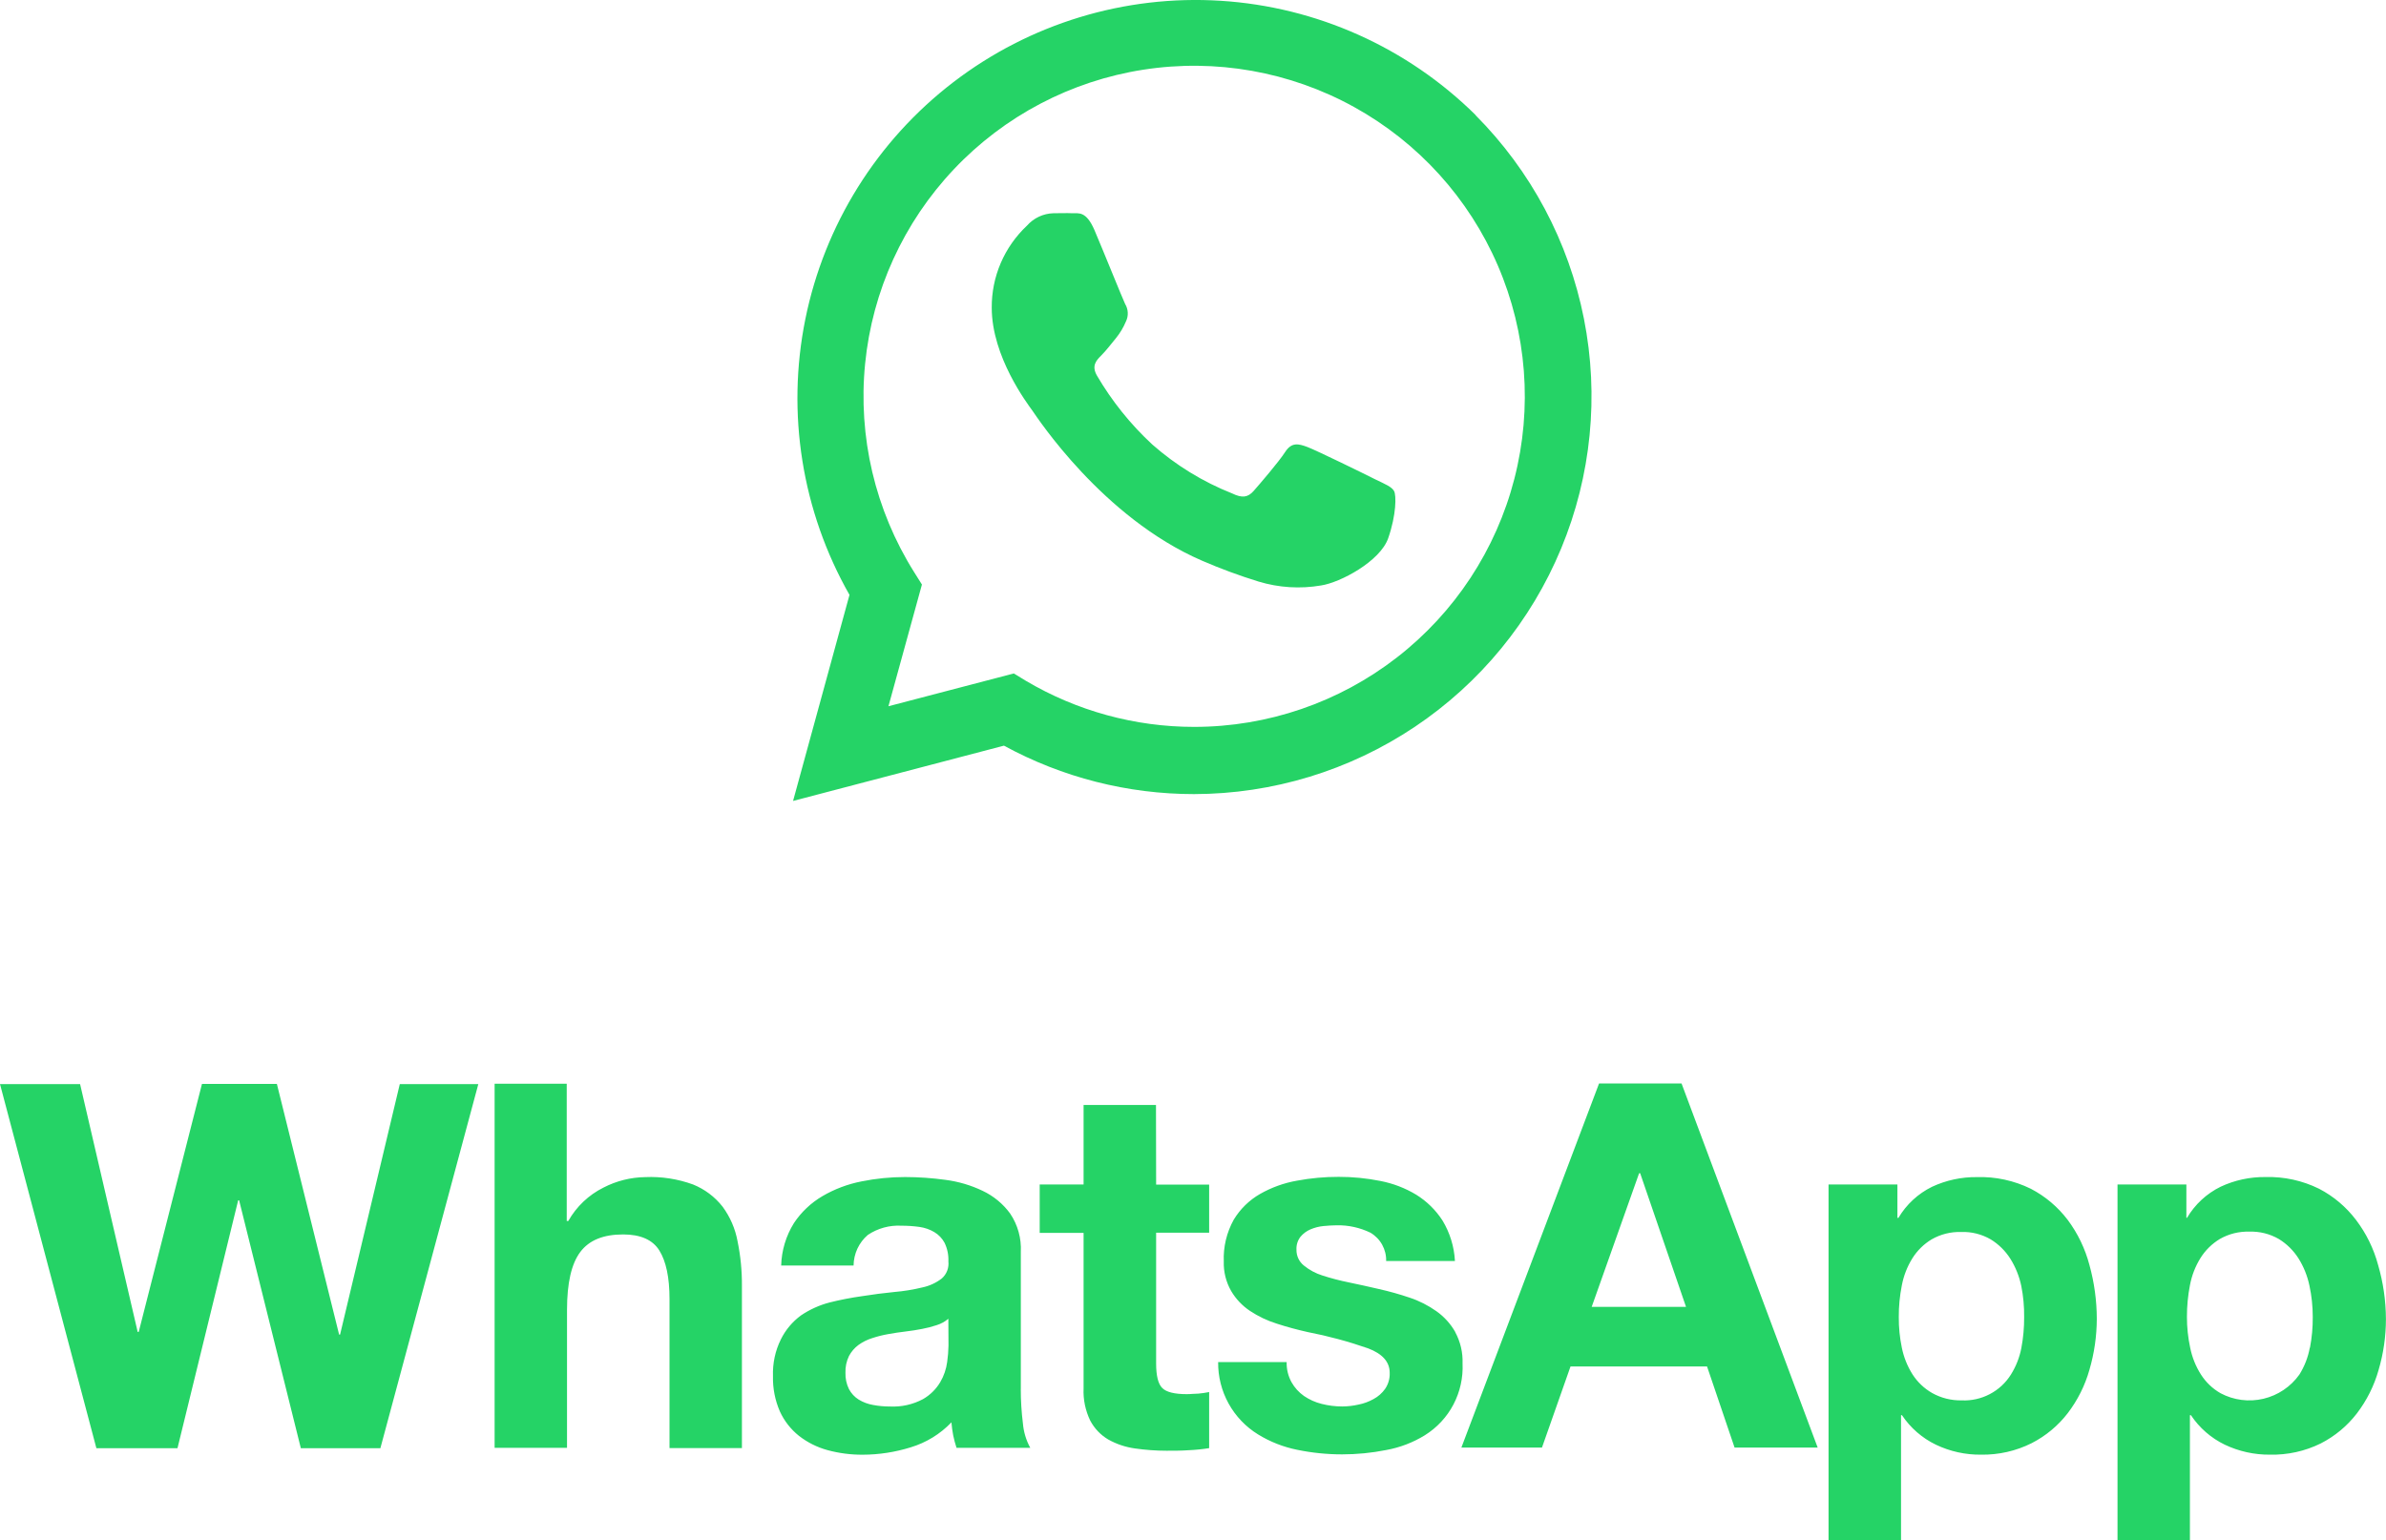
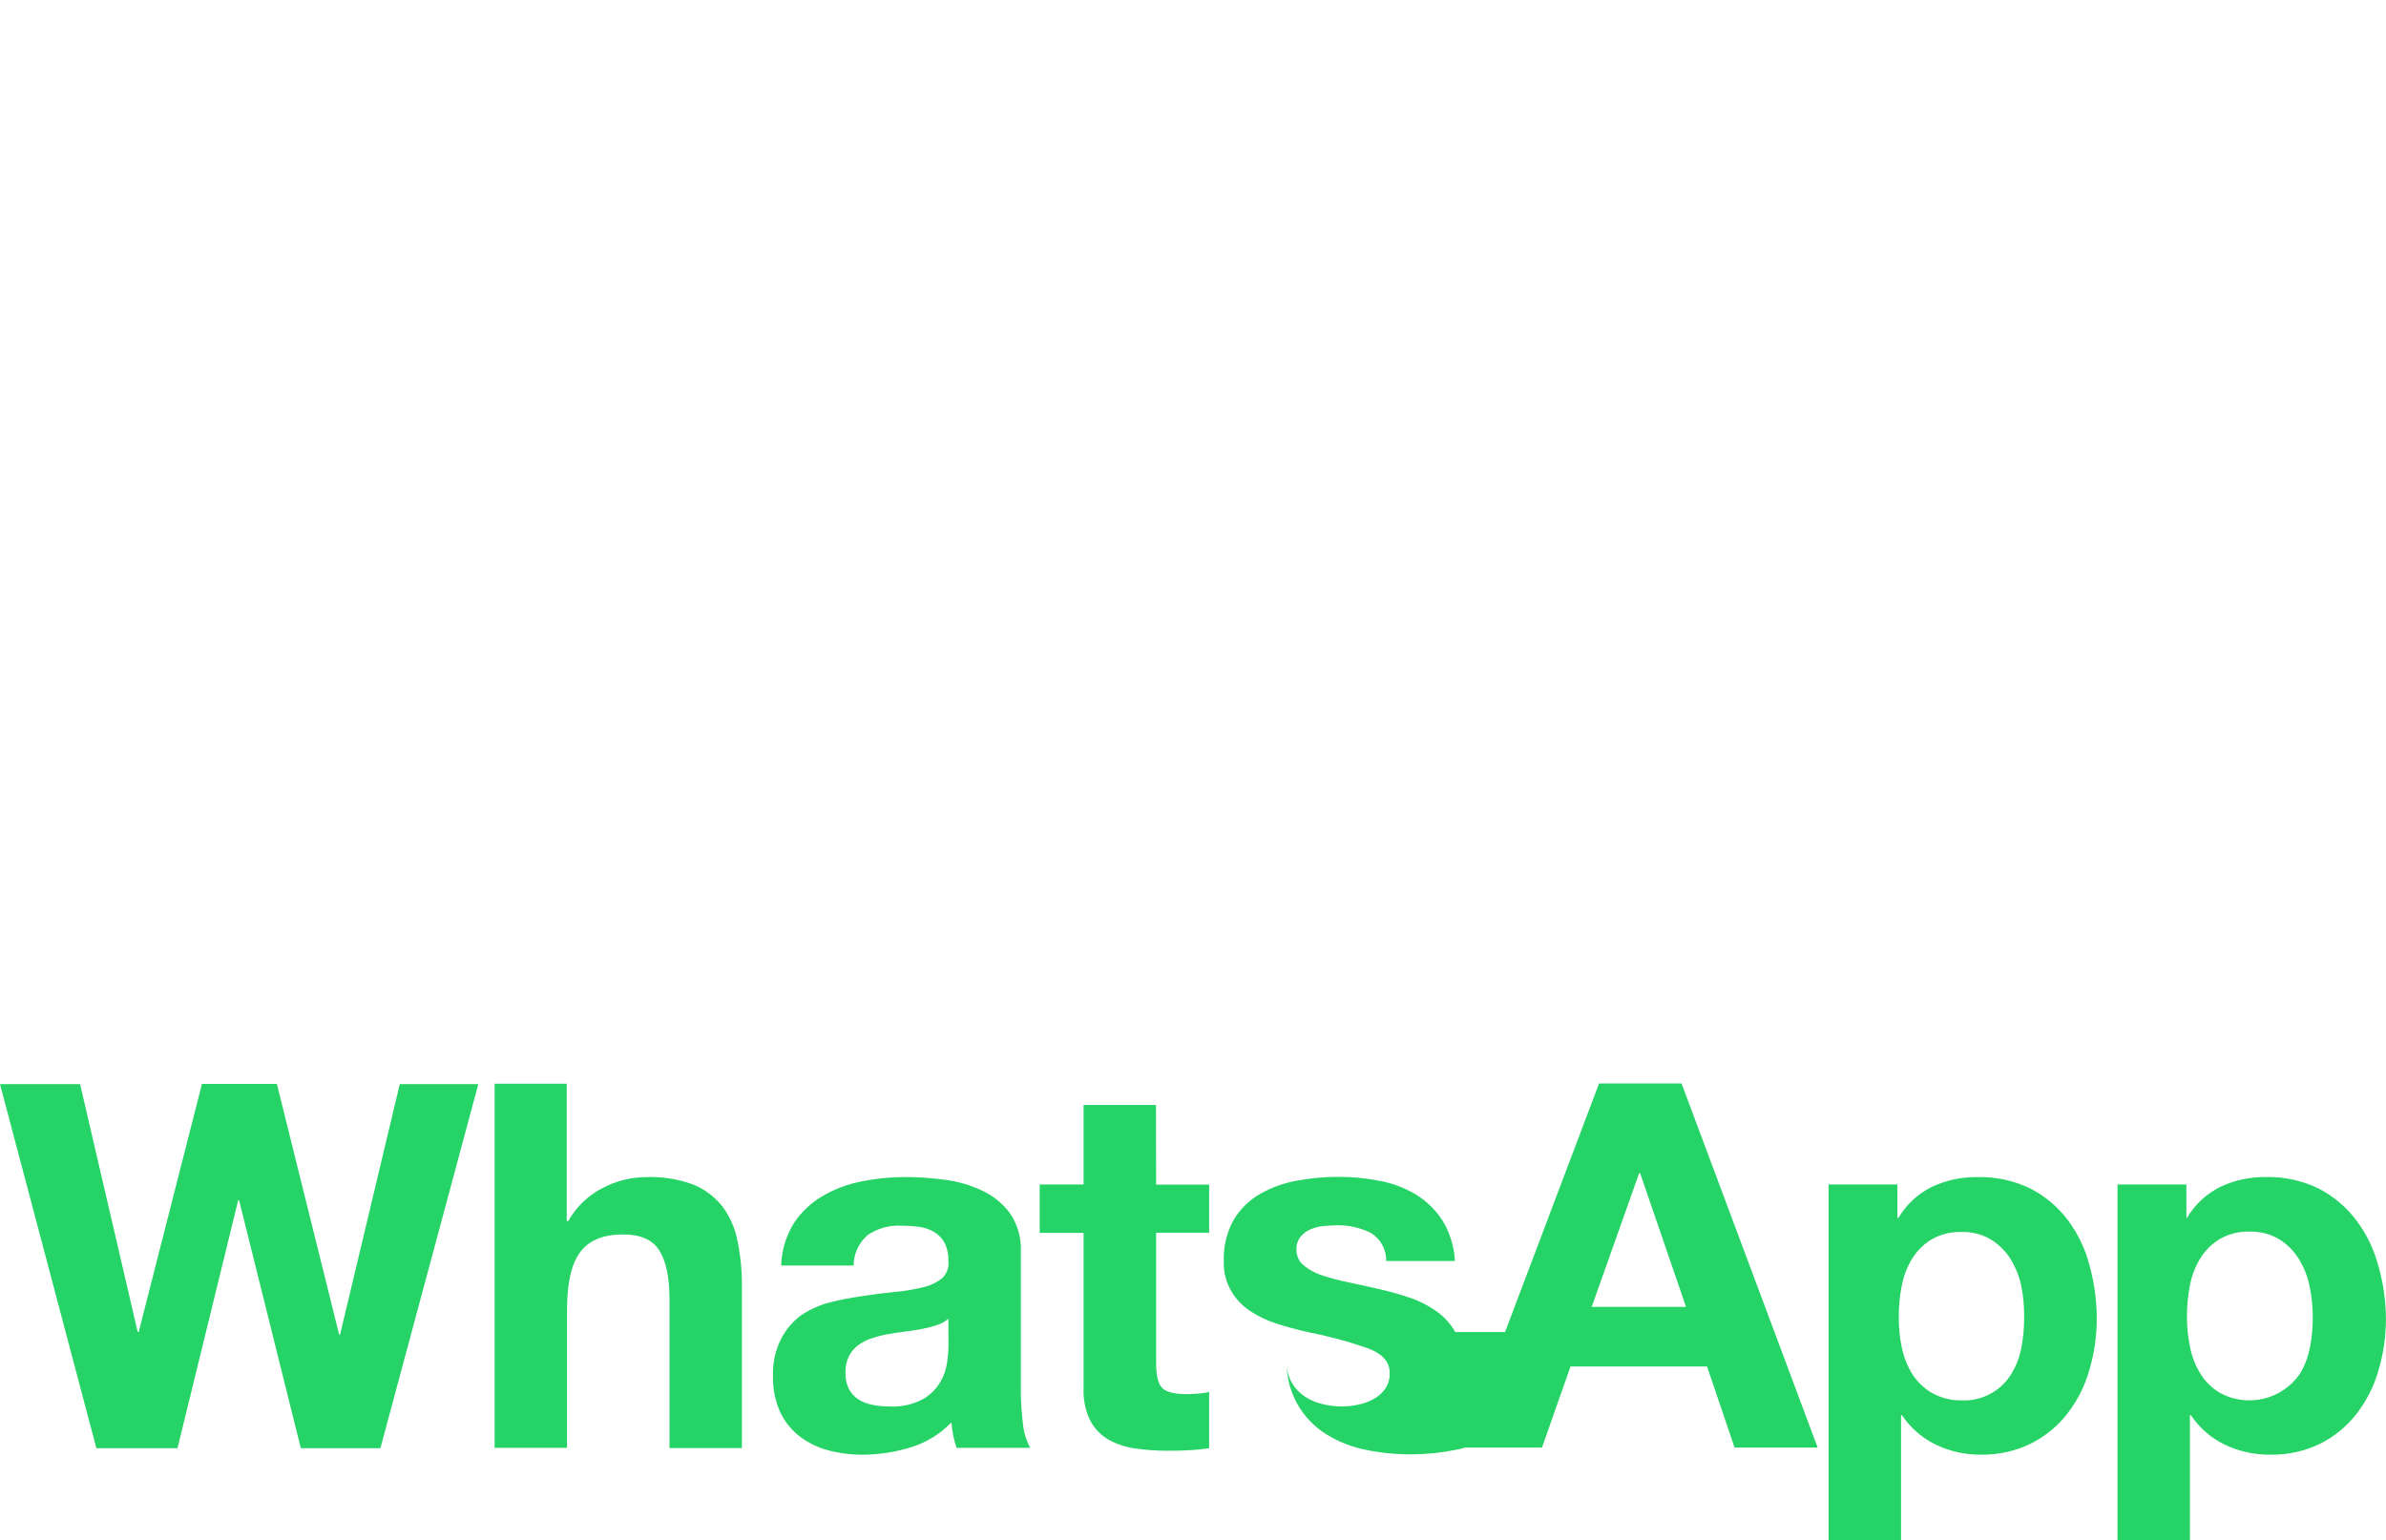
<svg xmlns="http://www.w3.org/2000/svg" version="1.1" id="Layer_1" x="0px" y="0px" viewBox="0 0 673.62 435" style="enable-background:new 0 0 673.62 435;" xml:space="preserve">
  <style type="text/css">
  .st0{fill:#25D366;}
	.st1{fill-rule:evenodd;clip-rule:evenodd;fill:#25D366;}
 </style>
  <g>
-     <path class="st0" d="M96.01,376.88h-0.27L78.17,306.1H57.02l-17.86,70.03h-0.29l-16.26-69.99H0l27.21,102.82h22.9l17.13-69.99h0.27   l17.42,69.99h22.46l27.65-102.82h-22.17L96.01,376.88z M203.99,340.74c-2.18-2.77-5.05-4.93-8.33-6.25   c-4.32-1.57-8.9-2.28-13.49-2.08c-4.11,0.06-8.15,1.07-11.8,2.96c-4.18,2.08-7.63,5.37-9.93,9.43h-0.44v-38.76h-20.36v102.82h20.44   v-38.97c0-7.58,1.25-13.01,3.75-16.34c2.5-3.33,6.52-4.95,12.1-4.95c4.89,0,8.33,1.5,10.22,4.54c1.89,3.04,2.87,7.6,2.87,13.74   v42.05h20.44v-45.8c0.03-4.23-0.38-8.45-1.23-12.59C207.58,346.98,206.13,343.64,203.99,340.74L203.99,340.74z M288.2,392.24   v-38.68c0.2-3.85-0.86-7.67-3.02-10.87c-2.01-2.75-4.68-4.95-7.77-6.41c-3.32-1.59-6.87-2.63-10.51-3.1   c-3.77-0.52-7.56-0.78-11.37-0.79c-4.13,0-8.25,0.41-12.3,1.23c-3.89,0.76-7.62,2.16-11.03,4.16c-3.23,1.89-5.99,4.5-8.06,7.62   c-2.24,3.6-3.48,7.73-3.6,11.97h20.44c0.02-1.64,0.39-3.27,1.08-4.76c0.7-1.49,1.7-2.81,2.95-3.88c2.8-1.87,6.13-2.79,9.49-2.6   c1.71,0,3.42,0.11,5.12,0.35c1.47,0.21,2.89,0.7,4.16,1.46c1.22,0.72,2.22,1.77,2.89,3.02c0.79,1.63,1.16,3.43,1.08,5.25   c0.1,0.9-0.02,1.8-0.34,2.64s-0.85,1.59-1.53,2.19c-1.61,1.24-3.48,2.1-5.47,2.52c-2.61,0.63-5.26,1.07-7.93,1.29   c-2.98,0.29-6,0.69-9.06,1.17c-3.1,0.43-6.18,1.03-9.22,1.79c-2.88,0.75-5.61,1.99-8.08,3.66c-2.4,1.77-4.34,4.08-5.66,6.75   c-1.6,3.23-2.36,6.81-2.23,10.41c-0.08,3.41,0.58,6.8,1.94,9.93c1.23,2.7,3.08,5.06,5.39,6.91c2.4,1.87,5.14,3.24,8.08,4.04   c3.24,0.88,6.58,1.31,9.93,1.29c4.59-0.01,9.15-0.72,13.53-2.08c4.38-1.32,8.35-3.75,11.51-7.06c0.1,1.24,0.27,2.47,0.5,3.68   c0.25,1.19,0.56,2.36,0.94,3.52h20.82c-1.17-2.13-1.88-4.49-2.08-6.91c-0.4-3.2-0.6-6.42-0.6-9.64V392.24z M267.78,379.98   c-0.03,1.55-0.15,3.09-0.37,4.62c-0.26,2-0.92,3.94-1.94,5.68c-1.18,2.01-2.87,3.67-4.89,4.83c-2.88,1.53-6.11,2.25-9.37,2.08   c-1.59,0-3.18-0.14-4.75-0.44c-1.43-0.25-2.8-0.76-4.04-1.52c-1.15-0.72-2.09-1.73-2.73-2.94c-0.71-1.43-1.05-3.02-1-4.62   c-0.06-1.64,0.28-3.27,1-4.75c0.65-1.22,1.56-2.28,2.66-3.1c1.18-0.85,2.5-1.51,3.89-1.94c1.48-0.49,3-0.87,4.54-1.14   c1.62-0.29,3.25-0.54,4.87-0.73c1.62-0.19,3.21-0.44,4.68-0.73c1.41-0.26,2.8-0.62,4.16-1.08c1.19-0.37,2.3-0.98,3.25-1.79   L267.78,379.98z M326.36,312.03h-20.44v22.46h-12.39v13.68h12.39v43.93c-0.14,3.13,0.51,6.24,1.87,9.06   c1.17,2.22,2.93,4.08,5.1,5.35c2.32,1.3,4.86,2.15,7.49,2.52c2.98,0.43,5.98,0.65,8.99,0.65c2.08,0,4.16,0,6.25-0.15   c1.93-0.08,3.84-0.28,5.75-0.58v-15.84c-1,0.2-2,0.35-3.02,0.44c-1.06,0-2.08,0.15-3.31,0.15c-3.46,0-5.77-0.58-6.91-1.73   c-1.15-1.14-1.73-3.46-1.73-6.91v-36.95h14.97v-13.59H326.4L326.36,312.03z M410.86,376.17c-1.32-2.33-3.14-4.34-5.33-5.89   c-2.32-1.64-4.86-2.94-7.56-3.83c-2.86-0.97-5.76-1.78-8.7-2.44c-2.87-0.67-5.7-1.29-8.49-1.87c-2.5-0.51-4.98-1.15-7.41-1.94   c-1.92-0.59-3.71-1.56-5.27-2.83c-0.66-0.53-1.2-1.21-1.56-1.99c-0.36-0.77-0.54-1.62-0.52-2.47c-0.07-1.32,0.33-2.62,1.14-3.66   c0.76-0.9,1.72-1.62,2.81-2.08c1.17-0.5,2.4-0.81,3.66-0.94c1.35-0.12,2.6-0.21,3.75-0.21c3.29-0.07,6.55,0.65,9.51,2.08   c1.39,0.81,2.54,1.98,3.32,3.39c0.78,1.41,1.18,3,1.13,4.61h19.42c-0.21-4.05-1.42-7.98-3.52-11.45c-1.9-2.94-4.43-5.42-7.41-7.27   c-3.13-1.89-6.57-3.2-10.16-3.89c-3.86-0.77-7.79-1.16-11.72-1.15c-3.96-0.01-7.91,0.35-11.8,1.08c-3.66,0.64-7.18,1.91-10.41,3.75   c-3.05,1.75-5.61,4.25-7.43,7.27c-2,3.6-2.98,7.69-2.81,11.8c-0.09,2.91,0.63,5.8,2.08,8.33c1.32,2.25,3.14,4.17,5.31,5.62   c2.34,1.55,4.88,2.76,7.56,3.6c2.83,0.92,5.75,1.71,8.7,2.37c5.79,1.12,11.5,2.66,17.07,4.6c4.08,1.54,6.12,3.84,6.12,6.91   c0.07,1.61-0.38,3.2-1.29,4.54c-0.85,1.19-1.96,2.18-3.25,2.87c-1.34,0.75-2.8,1.29-4.31,1.58c-1.49,0.34-3.01,0.51-4.54,0.52   c-1.97,0-3.92-0.24-5.83-0.73c-1.78-0.44-3.46-1.2-4.98-2.23c-1.45-1.02-2.65-2.35-3.52-3.89c-0.95-1.74-1.43-3.7-1.37-5.68h-19.34   c-0.05,4.09,0.97,8.13,2.95,11.71c1.98,3.58,4.85,6.59,8.34,8.73c3.39,2.08,7.13,3.55,11.03,4.33c4.16,0.86,8.41,1.29,12.66,1.29   c4.19,0,8.38-0.41,12.49-1.23c3.85-0.7,7.54-2.11,10.87-4.16c3.42-2.13,6.22-5.13,8.09-8.7c1.87-3.57,2.76-7.57,2.57-11.6   c0.11-3.07-0.6-6.11-2.06-8.81V376.17z M451.45,305.97l-38.87,102.82h22.75l8.06-22.9h38.55l7.77,22.9h23.46l-38.43-102.82H451.45z    M449.37,369.05l13.39-37.74h0.29L476,369.05H449.37z M583.75,344.48c-2.78-3.66-6.33-6.66-10.41-8.78   c-4.73-2.32-9.94-3.45-15.2-3.29c-4.38-0.05-8.71,0.88-12.68,2.73c-3.95,1.94-7.25,4.99-9.49,8.78h-0.29v-9.43h-19.44V435h20.46   v-35.35h0.27c2.39,3.58,5.7,6.46,9.58,8.33c3.98,1.9,8.33,2.86,12.74,2.81c4.94,0.08,9.84-1.02,14.26-3.23   c4-2.04,7.49-4.94,10.22-8.49c2.79-3.66,4.87-7.81,6.12-12.24c1.37-4.68,2.07-9.53,2.08-14.41c-0.01-5.14-0.71-10.25-2.08-15.2   C588.68,352.62,586.6,348.3,583.75,344.48L583.75,344.48z M570.68,380.62c-0.5,2.68-1.51,5.24-2.96,7.56   c-1.46,2.34-3.52,4.24-5.97,5.52c-2.44,1.28-5.18,1.89-7.94,1.76c-2.91,0.06-5.79-0.66-8.33-2.08c-2.24-1.28-4.14-3.09-5.54-5.27   c-1.46-2.31-2.48-4.88-3.02-7.56c-0.58-2.83-0.87-5.71-0.85-8.6c-0.02-3,0.27-5.99,0.85-8.93c0.51-2.71,1.51-5.3,2.96-7.64   c1.37-2.21,3.25-4.06,5.47-5.39c2.53-1.45,5.41-2.17,8.33-2.08c2.92-0.11,5.8,0.62,8.33,2.08c2.24,1.37,4.14,3.24,5.54,5.45   c1.48,2.36,2.53,4.97,3.1,7.7c0.58,2.9,0.85,5.85,0.81,8.81C571.48,374.87,571.22,377.77,570.68,380.62L570.68,380.62z    M671.39,357.22c-1.24-4.61-3.36-8.94-6.25-12.74c-2.78-3.66-6.33-6.66-10.41-8.78c-4.7-2.32-9.89-3.45-15.13-3.31   c-4.37-0.05-8.7,0.88-12.66,2.73c-3.95,1.94-7.25,4.99-9.49,8.78h-0.19v-9.41h-19.44V435h20.44v-35.35h0.29   c2.39,3.58,5.69,6.46,9.57,8.33c3.98,1.89,8.34,2.85,12.74,2.81c4.96,0.11,9.87-0.97,14.32-3.16c4-2.04,7.49-4.94,10.22-8.49   c2.79-3.66,4.87-7.81,6.12-12.24c1.38-4.68,2.08-9.53,2.08-14.41C673.58,367.32,672.83,362.18,671.39,357.22L671.39,357.22z    M652.1,380.62c-0.49,2.68-1.49,5.25-2.94,7.56c-2.44,3.43-6.04,5.85-10.13,6.82c-4.1,0.97-8.4,0.42-12.12-1.56   c-2.24-1.28-4.14-3.09-5.53-5.27c-1.47-2.31-2.5-4.87-3.04-7.56c-0.62-2.88-0.93-5.82-0.92-8.76c-0.01-3,0.28-5.99,0.85-8.93   c0.51-2.71,1.51-5.3,2.96-7.64c1.37-2.2,3.25-4.05,5.47-5.39c2.53-1.45,5.42-2.17,8.33-2.08c2.92-0.1,5.81,0.62,8.33,2.08   c2.24,1.37,4.13,3.24,5.54,5.45c1.48,2.36,2.53,4.97,3.1,7.7c0.63,2.89,0.94,5.85,0.94,8.81c0.03,2.94-0.24,5.88-0.79,8.76H652.1z">
-   </path>
-     <path class="st1" d="M416.59,32.48c-19.31-19.09-44.88-30.55-71.98-32.26c-27.1-1.71-53.9,6.46-75.45,22.98   s-36.39,40.28-41.79,66.9c-5.39,26.61-0.97,54.28,12.46,77.89l-15.93,58.19l59.54-15.61c16.46,8.98,34.92,13.68,53.67,13.68l0,0   c22.2-0.04,43.89-6.65,62.33-19c18.45-12.35,32.82-29.88,41.32-50.39c8.5-20.51,10.73-43.07,6.42-64.85   c-4.31-21.78-14.97-41.79-30.63-57.51H416.59z M337.14,205.27c-16.72,0-33.12-4.49-47.51-13.01l-3.41-2.08l-35.39,9.26l9.45-34.37   l-2.21-3.52c-11-17.53-15.87-38.21-13.83-58.81c2.03-20.59,10.86-39.93,25.08-54.96c14.22-15.04,33.03-24.92,53.48-28.1   c20.45-3.18,41.37,0.53,59.49,10.54c18.11,10.01,32.39,25.75,40.58,44.76c8.19,19,9.83,40.19,4.67,60.23   c-5.16,20.04-16.84,37.8-33.19,50.48c-16.35,12.68-36.46,19.57-57.15,19.58H337.14z M388.25,135.36   c-2.79-1.42-16.65-8.2-19.17-9.14c-2.52-0.94-4.43-1.39-6.25,1.42c-1.81,2.81-7.24,9.12-8.89,10.99c-1.64,1.87-3.27,2.08-6.08,0.71   c-8.26-3.27-15.88-7.95-22.55-13.82c-6.13-5.68-11.39-12.23-15.61-19.44c-1.62-2.81-0.17-4.33,1.23-5.72   c1.39-1.39,2.81-3.27,4.16-4.91c1.15-1.42,2.09-3,2.79-4.68c0.38-0.77,0.55-1.63,0.51-2.49c-0.04-0.86-0.29-1.69-0.74-2.43   c-0.69-1.42-6.25-15.22-8.64-20.82c-2.39-5.6-4.6-4.73-6.24-4.81c-1.64-0.08-3.5,0-5.37,0c-1.42,0.04-2.82,0.37-4.11,0.98   c-1.29,0.61-2.43,1.47-3.37,2.54c-3.16,2.97-5.68,6.56-7.39,10.55c-1.71,3.99-2.57,8.29-2.54,12.62   c0,13.82,10.05,27.06,11.45,29.02c1.39,1.96,19.8,30.23,47.88,42.39c5.22,2.26,10.56,4.23,15.99,5.91   c5.73,1.74,11.78,2.11,17.67,1.1c5.39-0.81,16.65-6.79,18.94-13.34c2.29-6.56,2.33-12.18,1.64-13.34   C392.89,137.46,391.15,136.76,388.25,135.36z">
+     <path class="st0" d="M96.01,376.88h-0.27L78.17,306.1H57.02l-17.86,70.03h-0.29l-16.26-69.99H0l27.21,102.82h22.9l17.13-69.99h0.27   l17.42,69.99h22.46l27.65-102.82h-22.17L96.01,376.88z M203.99,340.74c-2.18-2.77-5.05-4.93-8.33-6.25   c-4.32-1.57-8.9-2.28-13.49-2.08c-4.11,0.06-8.15,1.07-11.8,2.96c-4.18,2.08-7.63,5.37-9.93,9.43h-0.44v-38.76h-20.36v102.82h20.44   v-38.97c0-7.58,1.25-13.01,3.75-16.34c2.5-3.33,6.52-4.95,12.1-4.95c4.89,0,8.33,1.5,10.22,4.54c1.89,3.04,2.87,7.6,2.87,13.74   v42.05h20.44v-45.8c0.03-4.23-0.38-8.45-1.23-12.59C207.58,346.98,206.13,343.64,203.99,340.74L203.99,340.74z M288.2,392.24   v-38.68c0.2-3.85-0.86-7.67-3.02-10.87c-2.01-2.75-4.68-4.95-7.77-6.41c-3.32-1.59-6.87-2.63-10.51-3.1   c-3.77-0.52-7.56-0.78-11.37-0.79c-4.13,0-8.25,0.41-12.3,1.23c-3.89,0.76-7.62,2.16-11.03,4.16c-3.23,1.89-5.99,4.5-8.06,7.62   c-2.24,3.6-3.48,7.73-3.6,11.97h20.44c0.02-1.64,0.39-3.27,1.08-4.76c0.7-1.49,1.7-2.81,2.95-3.88c2.8-1.87,6.13-2.79,9.49-2.6   c1.71,0,3.42,0.11,5.12,0.35c1.47,0.21,2.89,0.7,4.16,1.46c1.22,0.72,2.22,1.77,2.89,3.02c0.79,1.63,1.16,3.43,1.08,5.25   c0.1,0.9-0.02,1.8-0.34,2.64s-0.85,1.59-1.53,2.19c-1.61,1.24-3.48,2.1-5.47,2.52c-2.61,0.63-5.26,1.07-7.93,1.29   c-2.98,0.29-6,0.69-9.06,1.17c-3.1,0.43-6.18,1.03-9.22,1.79c-2.88,0.75-5.61,1.99-8.08,3.66c-2.4,1.77-4.34,4.08-5.66,6.75   c-1.6,3.23-2.36,6.81-2.23,10.41c-0.08,3.41,0.58,6.8,1.94,9.93c1.23,2.7,3.08,5.06,5.39,6.91c2.4,1.87,5.14,3.24,8.08,4.04   c3.24,0.88,6.58,1.31,9.93,1.29c4.59-0.01,9.15-0.72,13.53-2.08c4.38-1.32,8.35-3.75,11.51-7.06c0.1,1.24,0.27,2.47,0.5,3.68   c0.25,1.19,0.56,2.36,0.94,3.52h20.82c-1.17-2.13-1.88-4.49-2.08-6.91c-0.4-3.2-0.6-6.42-0.6-9.64V392.24z M267.78,379.98   c-0.03,1.55-0.15,3.09-0.37,4.62c-0.26,2-0.92,3.94-1.94,5.68c-1.18,2.01-2.87,3.67-4.89,4.83c-2.88,1.53-6.11,2.25-9.37,2.08   c-1.59,0-3.18-0.14-4.75-0.44c-1.43-0.25-2.8-0.76-4.04-1.52c-1.15-0.72-2.09-1.73-2.73-2.94c-0.71-1.43-1.05-3.02-1-4.62   c-0.06-1.64,0.28-3.27,1-4.75c0.65-1.22,1.56-2.28,2.66-3.1c1.18-0.85,2.5-1.51,3.89-1.94c1.48-0.49,3-0.87,4.54-1.14   c1.62-0.29,3.25-0.54,4.87-0.73c1.62-0.19,3.21-0.44,4.68-0.73c1.41-0.26,2.8-0.62,4.16-1.08c1.19-0.37,2.3-0.98,3.25-1.79   L267.78,379.98z M326.36,312.03h-20.44v22.46h-12.39v13.68h12.39v43.93c-0.14,3.13,0.51,6.24,1.87,9.06   c1.17,2.22,2.93,4.08,5.1,5.35c2.32,1.3,4.86,2.15,7.49,2.52c2.98,0.43,5.98,0.65,8.99,0.65c2.08,0,4.16,0,6.25-0.15   c1.93-0.08,3.84-0.28,5.75-0.58v-15.84c-1,0.2-2,0.35-3.02,0.44c-1.06,0-2.08,0.15-3.31,0.15c-3.46,0-5.77-0.58-6.91-1.73   c-1.15-1.14-1.73-3.46-1.73-6.91v-36.95h14.97v-13.59H326.4L326.36,312.03z M410.86,376.17c-1.32-2.33-3.14-4.34-5.33-5.89   c-2.32-1.64-4.86-2.94-7.56-3.83c-2.86-0.97-5.76-1.78-8.7-2.44c-2.87-0.67-5.7-1.29-8.49-1.87c-2.5-0.51-4.98-1.15-7.41-1.94   c-1.92-0.59-3.71-1.56-5.27-2.83c-0.66-0.53-1.2-1.21-1.56-1.99c-0.36-0.77-0.54-1.62-0.52-2.47c-0.07-1.32,0.33-2.62,1.14-3.66   c0.76-0.9,1.72-1.62,2.81-2.08c1.17-0.5,2.4-0.81,3.66-0.94c1.35-0.12,2.6-0.21,3.75-0.21c3.29-0.07,6.55,0.65,9.51,2.08   c1.39,0.81,2.54,1.98,3.32,3.39c0.78,1.41,1.18,3,1.13,4.61h19.42c-0.21-4.05-1.42-7.98-3.52-11.45c-1.9-2.94-4.43-5.42-7.41-7.27   c-3.13-1.89-6.57-3.2-10.16-3.89c-3.86-0.77-7.79-1.16-11.72-1.15c-3.96-0.01-7.91,0.35-11.8,1.08c-3.66,0.64-7.18,1.91-10.41,3.75   c-3.05,1.75-5.61,4.25-7.43,7.27c-2,3.6-2.98,7.69-2.81,11.8c-0.09,2.91,0.63,5.8,2.08,8.33c1.32,2.25,3.14,4.17,5.31,5.62   c2.34,1.55,4.88,2.76,7.56,3.6c2.83,0.92,5.75,1.71,8.7,2.37c5.79,1.12,11.5,2.66,17.07,4.6c4.08,1.54,6.12,3.84,6.12,6.91   c0.07,1.61-0.38,3.2-1.29,4.54c-0.85,1.19-1.96,2.18-3.25,2.87c-1.34,0.75-2.8,1.29-4.31,1.58c-1.49,0.34-3.01,0.51-4.54,0.52   c-1.97,0-3.92-0.24-5.83-0.73c-1.78-0.44-3.46-1.2-4.98-2.23c-1.45-1.02-2.65-2.35-3.52-3.89c-0.95-1.74-1.43-3.7-1.37-5.68c-0.05,4.09,0.97,8.13,2.95,11.71c1.98,3.58,4.85,6.59,8.34,8.73c3.39,2.08,7.13,3.55,11.03,4.33c4.16,0.86,8.41,1.29,12.66,1.29   c4.19,0,8.38-0.41,12.49-1.23c3.85-0.7,7.54-2.11,10.87-4.16c3.42-2.13,6.22-5.13,8.09-8.7c1.87-3.57,2.76-7.57,2.57-11.6   c0.11-3.07-0.6-6.11-2.06-8.81V376.17z M451.45,305.97l-38.87,102.82h22.75l8.06-22.9h38.55l7.77,22.9h23.46l-38.43-102.82H451.45z    M449.37,369.05l13.39-37.74h0.29L476,369.05H449.37z M583.75,344.48c-2.78-3.66-6.33-6.66-10.41-8.78   c-4.73-2.32-9.94-3.45-15.2-3.29c-4.38-0.05-8.71,0.88-12.68,2.73c-3.95,1.94-7.25,4.99-9.49,8.78h-0.29v-9.43h-19.44V435h20.46   v-35.35h0.27c2.39,3.58,5.7,6.46,9.58,8.33c3.98,1.9,8.33,2.86,12.74,2.81c4.94,0.08,9.84-1.02,14.26-3.23   c4-2.04,7.49-4.94,10.22-8.49c2.79-3.66,4.87-7.81,6.12-12.24c1.37-4.68,2.07-9.53,2.08-14.41c-0.01-5.14-0.71-10.25-2.08-15.2   C588.68,352.62,586.6,348.3,583.75,344.48L583.75,344.48z M570.68,380.62c-0.5,2.68-1.51,5.24-2.96,7.56   c-1.46,2.34-3.52,4.24-5.97,5.52c-2.44,1.28-5.18,1.89-7.94,1.76c-2.91,0.06-5.79-0.66-8.33-2.08c-2.24-1.28-4.14-3.09-5.54-5.27   c-1.46-2.31-2.48-4.88-3.02-7.56c-0.58-2.83-0.87-5.71-0.85-8.6c-0.02-3,0.27-5.99,0.85-8.93c0.51-2.71,1.51-5.3,2.96-7.64   c1.37-2.21,3.25-4.06,5.47-5.39c2.53-1.45,5.41-2.17,8.33-2.08c2.92-0.11,5.8,0.62,8.33,2.08c2.24,1.37,4.14,3.24,5.54,5.45   c1.48,2.36,2.53,4.97,3.1,7.7c0.58,2.9,0.85,5.85,0.81,8.81C571.48,374.87,571.22,377.77,570.68,380.62L570.68,380.62z    M671.39,357.22c-1.24-4.61-3.36-8.94-6.25-12.74c-2.78-3.66-6.33-6.66-10.41-8.78c-4.7-2.32-9.89-3.45-15.13-3.31   c-4.37-0.05-8.7,0.88-12.66,2.73c-3.95,1.94-7.25,4.99-9.49,8.78h-0.19v-9.41h-19.44V435h20.44v-35.35h0.29   c2.39,3.58,5.69,6.46,9.57,8.33c3.98,1.89,8.34,2.85,12.74,2.81c4.96,0.11,9.87-0.97,14.32-3.16c4-2.04,7.49-4.94,10.22-8.49   c2.79-3.66,4.87-7.81,6.12-12.24c1.38-4.68,2.08-9.53,2.08-14.41C673.58,367.32,672.83,362.18,671.39,357.22L671.39,357.22z    M652.1,380.62c-0.49,2.68-1.49,5.25-2.94,7.56c-2.44,3.43-6.04,5.85-10.13,6.82c-4.1,0.97-8.4,0.42-12.12-1.56   c-2.24-1.28-4.14-3.09-5.53-5.27c-1.47-2.31-2.5-4.87-3.04-7.56c-0.62-2.88-0.93-5.82-0.92-8.76c-0.01-3,0.28-5.99,0.85-8.93   c0.51-2.71,1.51-5.3,2.96-7.64c1.37-2.2,3.25-4.05,5.47-5.39c2.53-1.45,5.42-2.17,8.33-2.08c2.92-0.1,5.81,0.62,8.33,2.08   c2.24,1.37,4.13,3.24,5.54,5.45c1.48,2.36,2.53,4.97,3.1,7.7c0.63,2.89,0.94,5.85,0.94,8.81c0.03,2.94-0.24,5.88-0.79,8.76H652.1z">
  </path>
  </g>
</svg>